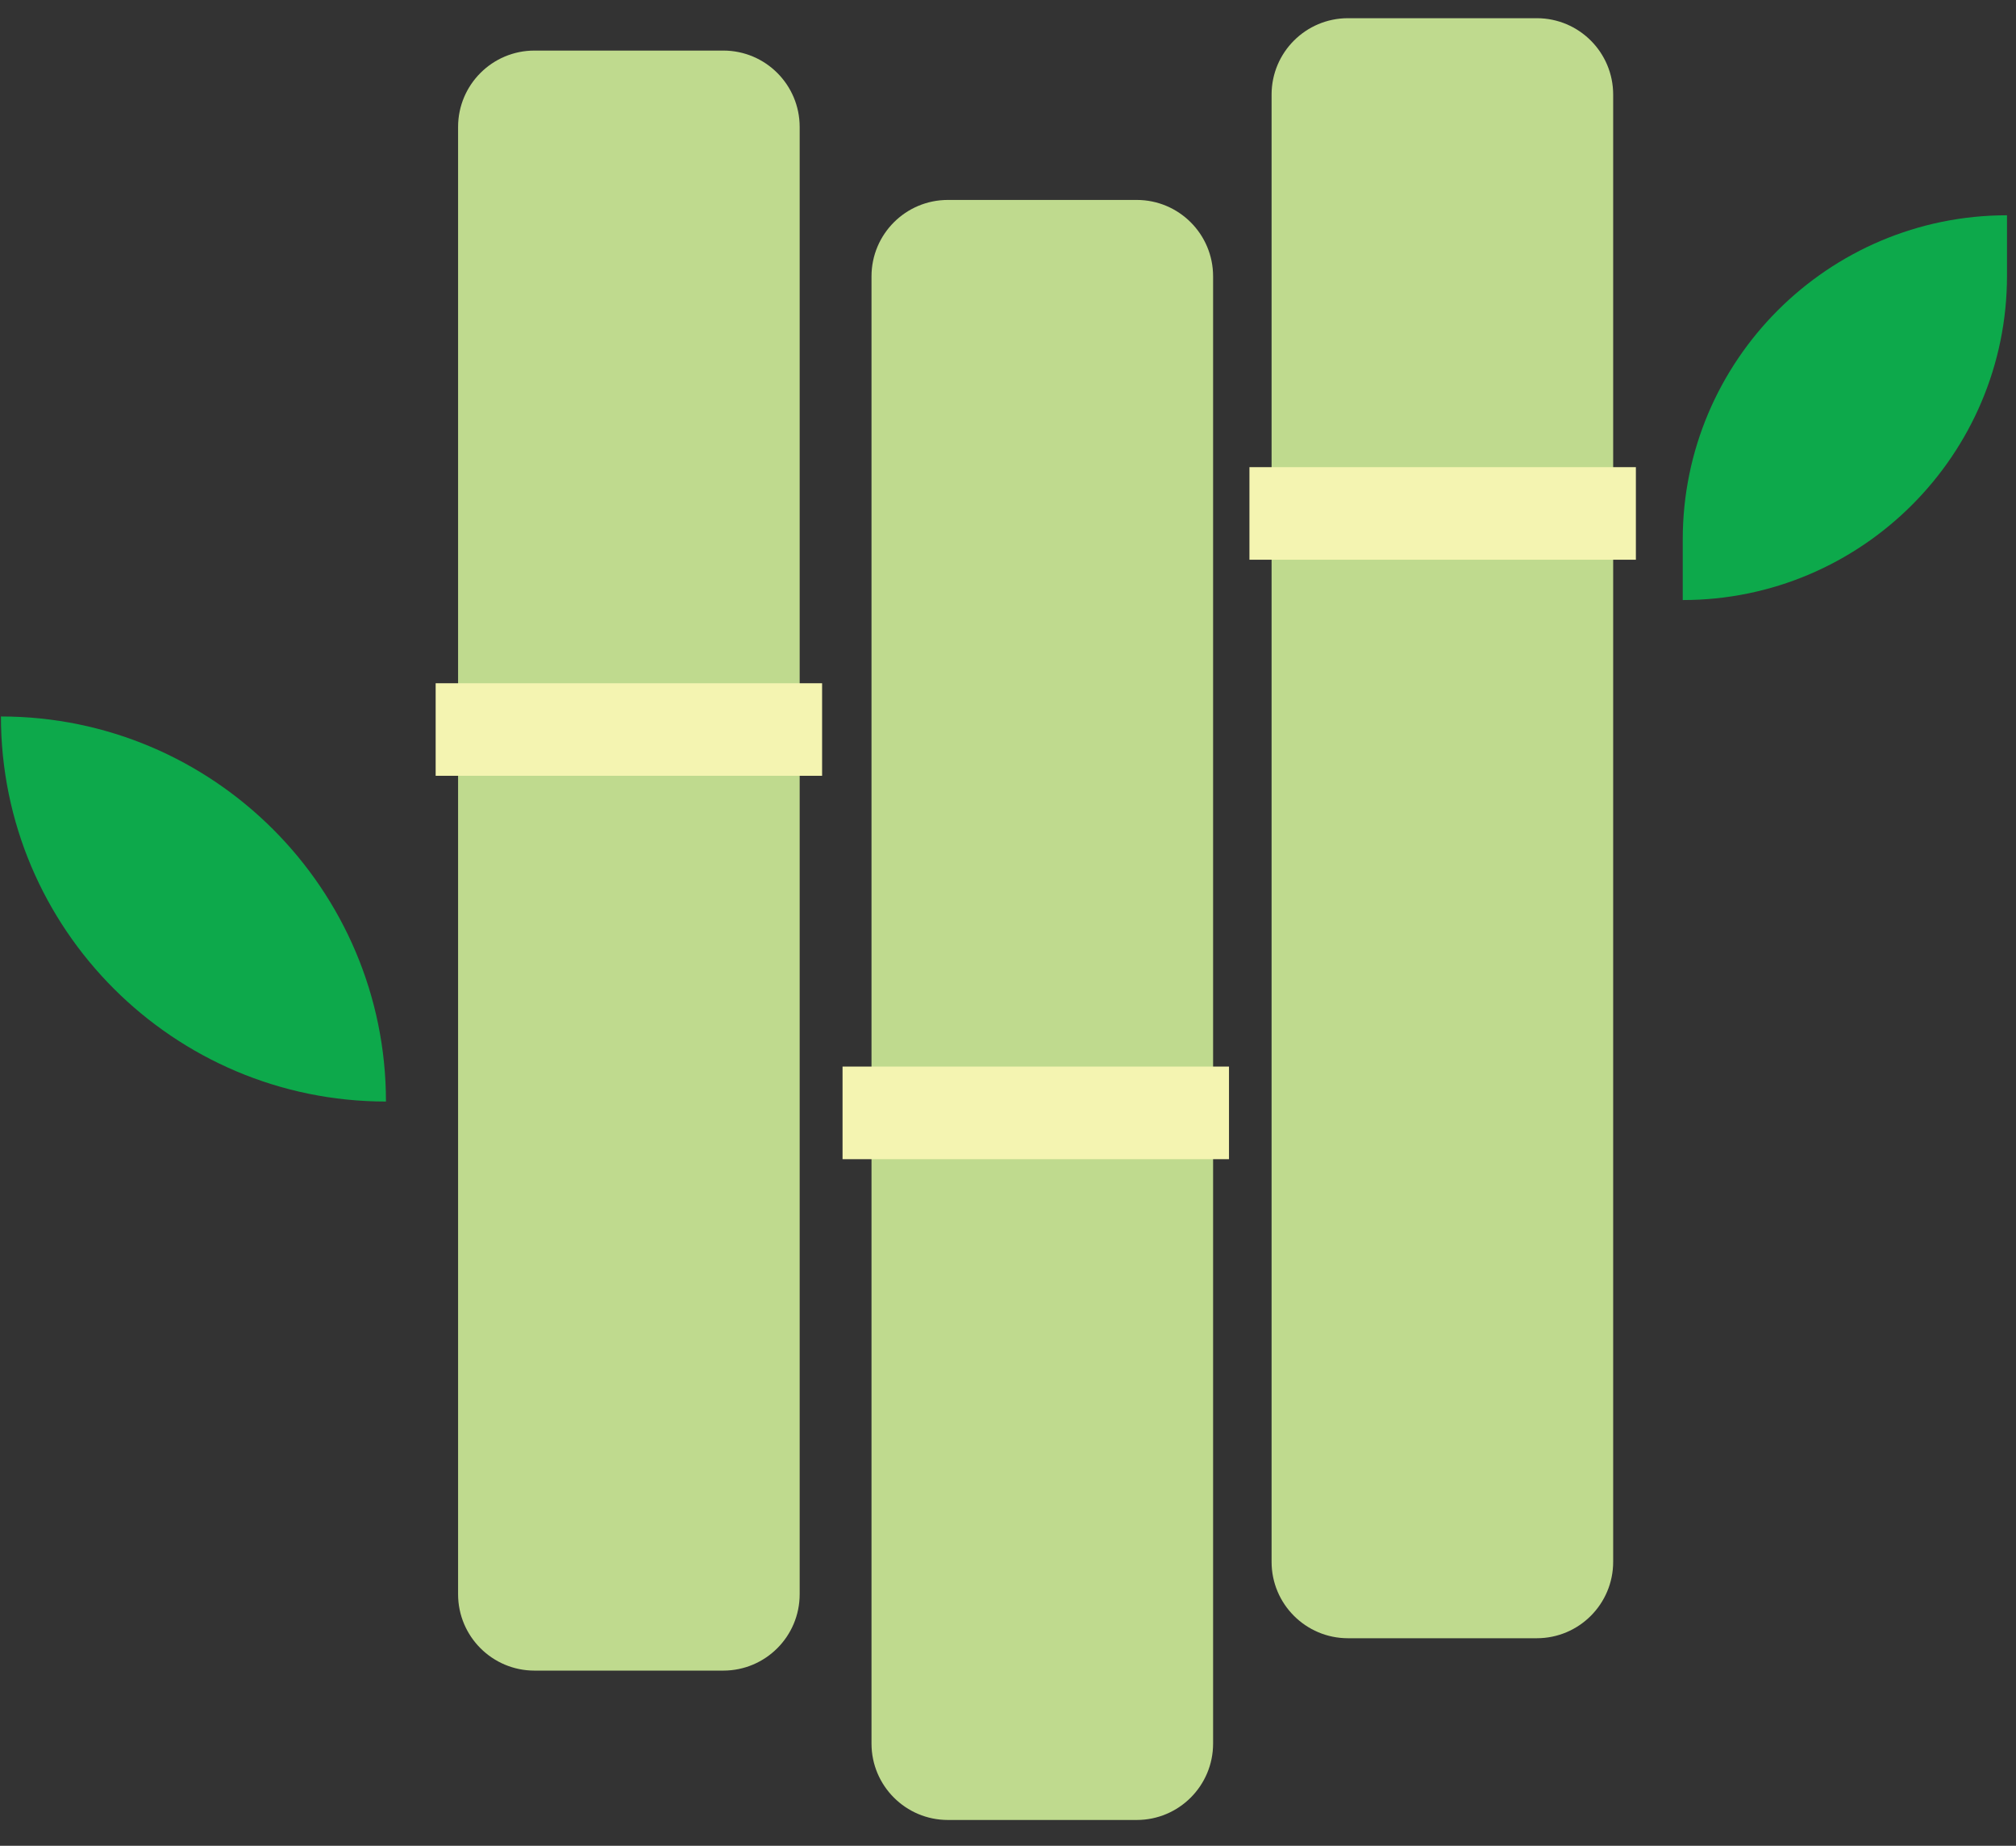
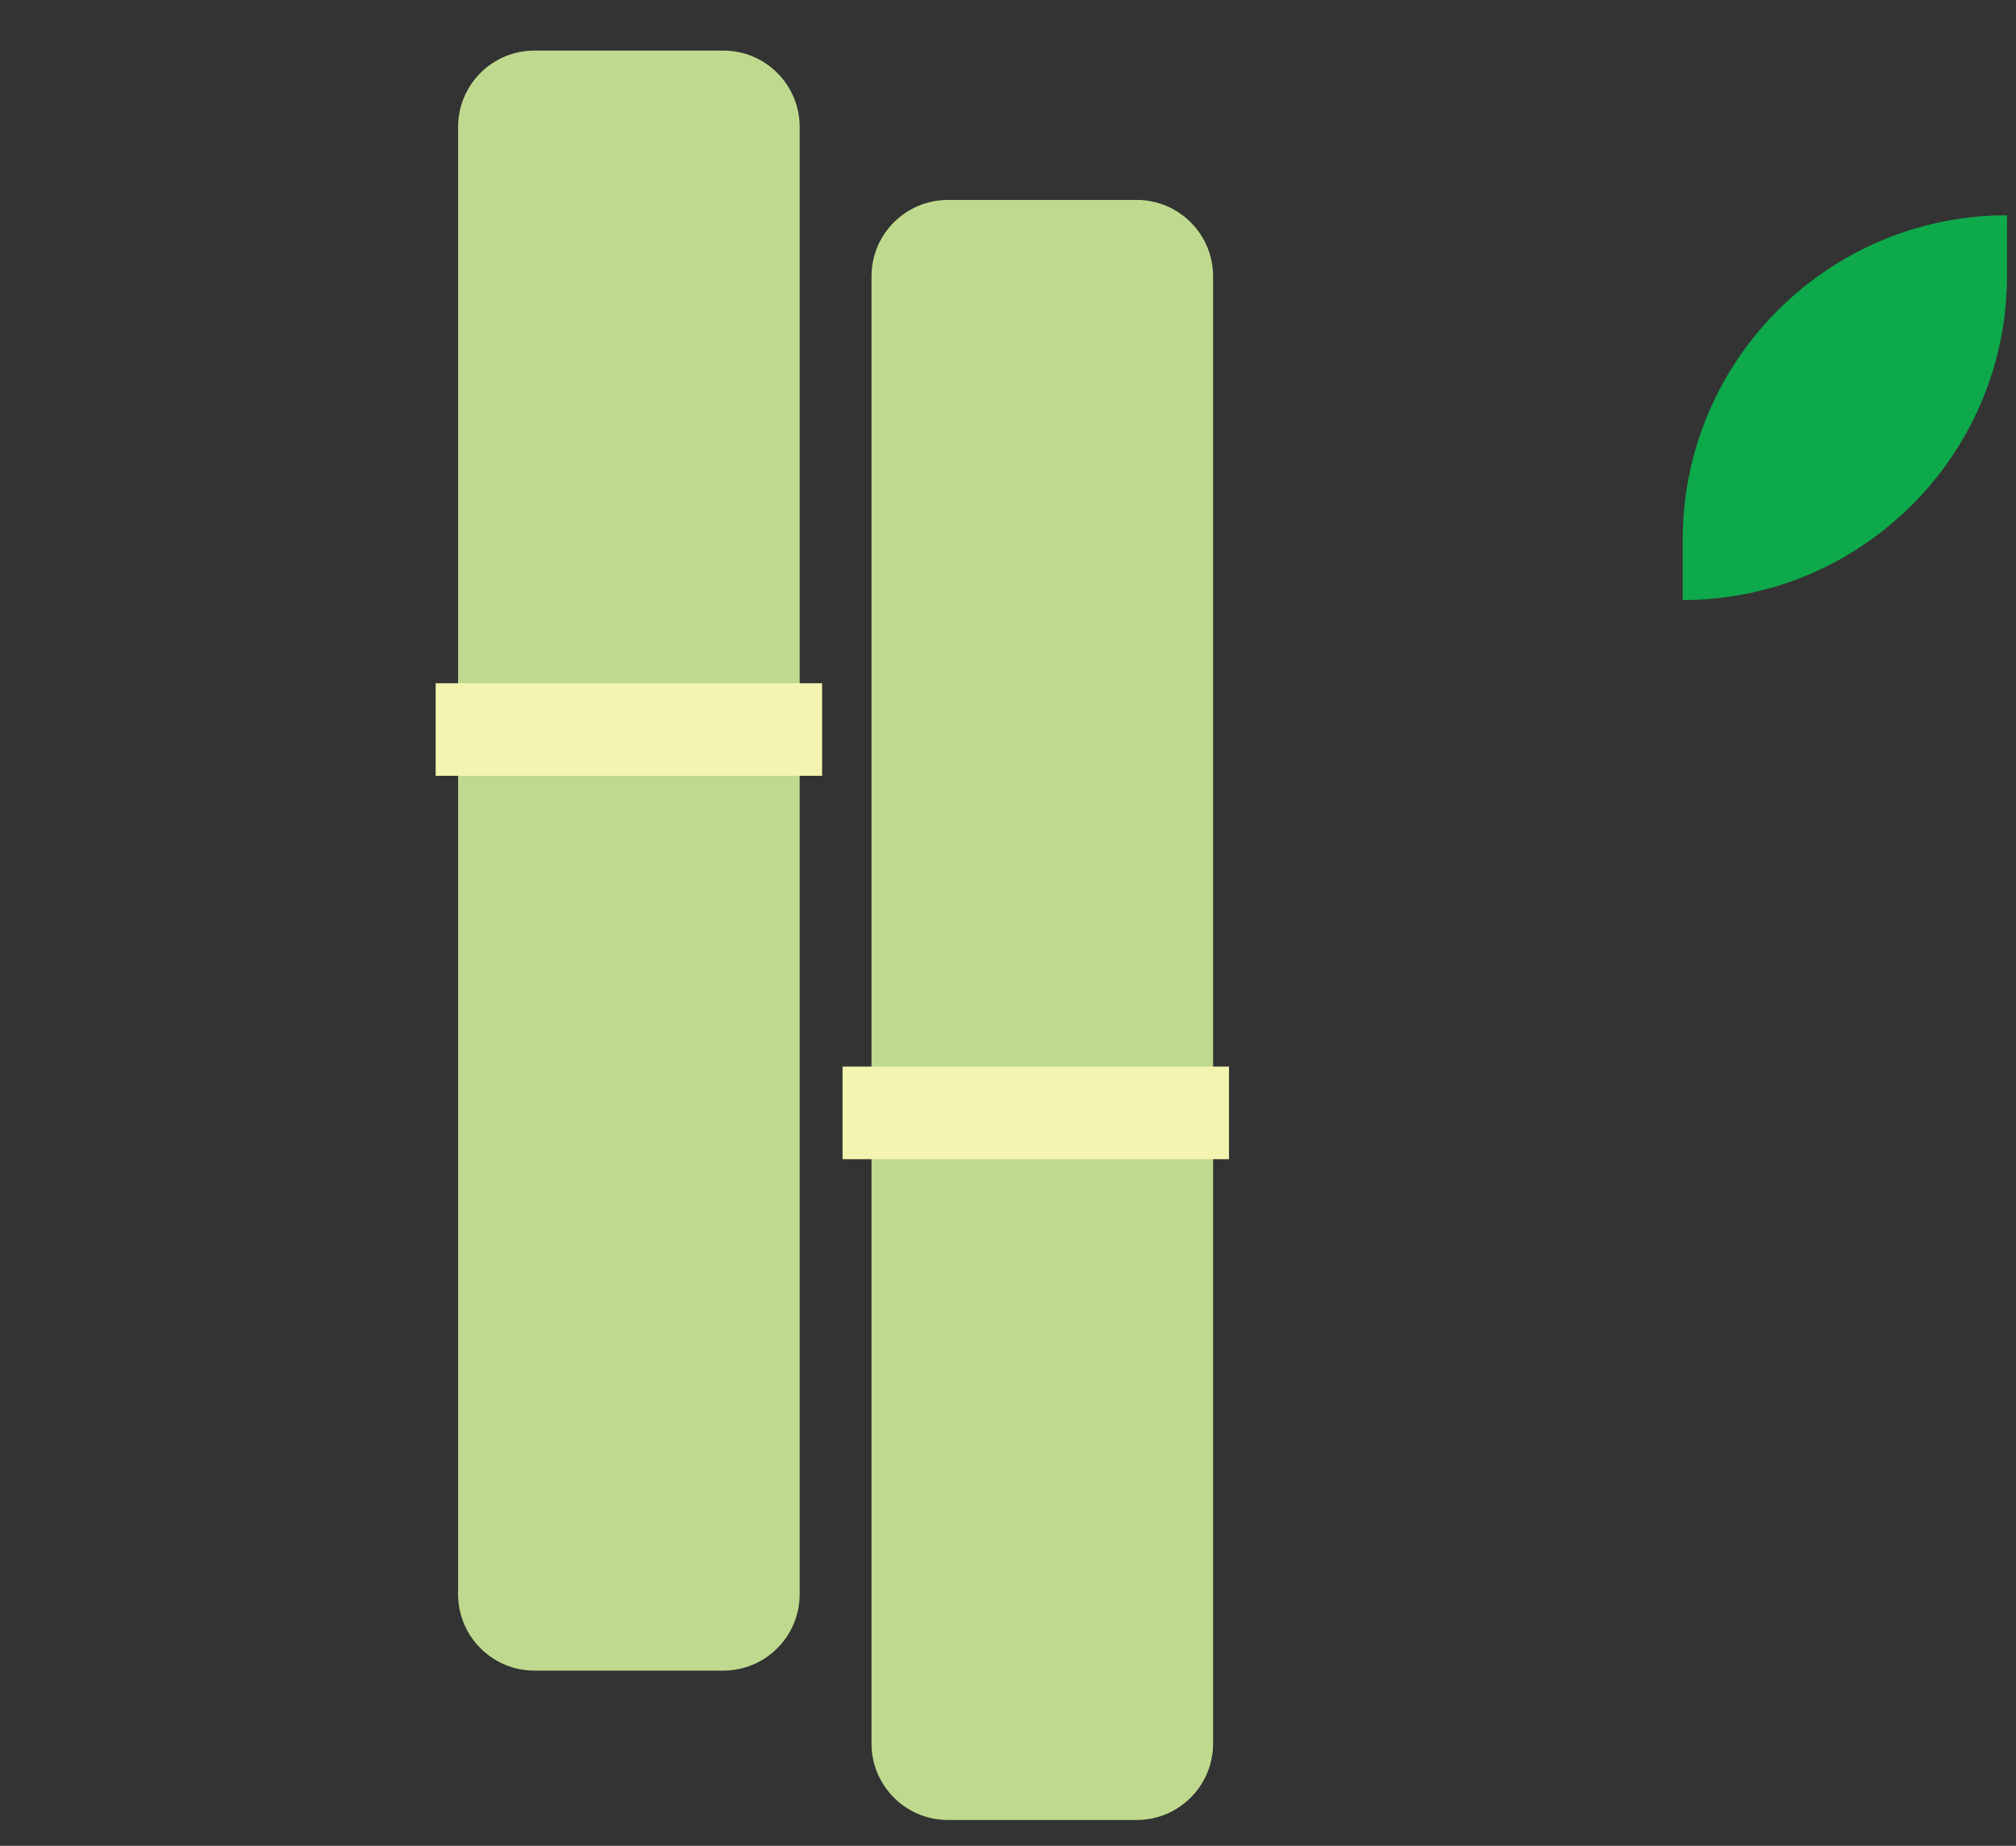
<svg xmlns="http://www.w3.org/2000/svg" fill="none" viewBox="0 0 71 65" height="65" width="71">
  <rect x="0" y="0" width="71" height="65" fill="#333333" stroke="none" />
  <path fill="#BFDA8E" d="M25.473 1.781H18.823C17.338 1.781 16.133 2.985 16.133 4.471V56.141C16.133 57.626 17.338 58.831 18.823 58.831H25.473C26.959 58.831 28.163 57.626 28.163 56.141V4.471C28.163 2.985 26.959 1.781 25.473 1.781Z" />
  <path fill="#BFDA8E" d="M40.033 7.041H33.383C31.898 7.041 30.693 8.245 30.693 9.731V61.401C30.693 62.886 31.898 64.091 33.383 64.091H40.033C41.519 64.091 42.723 62.886 42.723 61.401V9.731C42.723 8.245 41.519 7.041 40.033 7.041Z" />
-   <path fill="#BFDA8E" d="M54.123 0.641H47.473C45.988 0.641 44.783 1.845 44.783 3.331V55.001C44.783 56.486 45.988 57.691 47.473 57.691H54.123C55.609 57.691 56.813 56.486 56.813 55.001V3.331C56.813 1.845 55.609 0.641 54.123 0.641Z" />
  <path fill="#0DA94B" d="M70.683 7.581V9.711C70.683 16.011 65.563 21.131 59.263 21.131V19.001C59.263 12.701 64.383 7.581 70.683 7.581Z" />
-   <path fill="#0DA94B" d="M13.593 38.791C6.113 38.791 0.033 32.711 0.033 25.231C7.513 25.231 13.593 31.311 13.593 38.791Z" />
  <path fill="#F4F4B1" d="M28.953 24.061H15.343V27.32H28.953V24.061Z" />
  <path fill="#F4F4B1" d="M43.283 37.56H29.673V40.821H43.283V37.56Z" />
-   <path fill="#F4F4B1" d="M57.613 16.451H44.003V19.711H57.613V16.451Z" />
</svg>